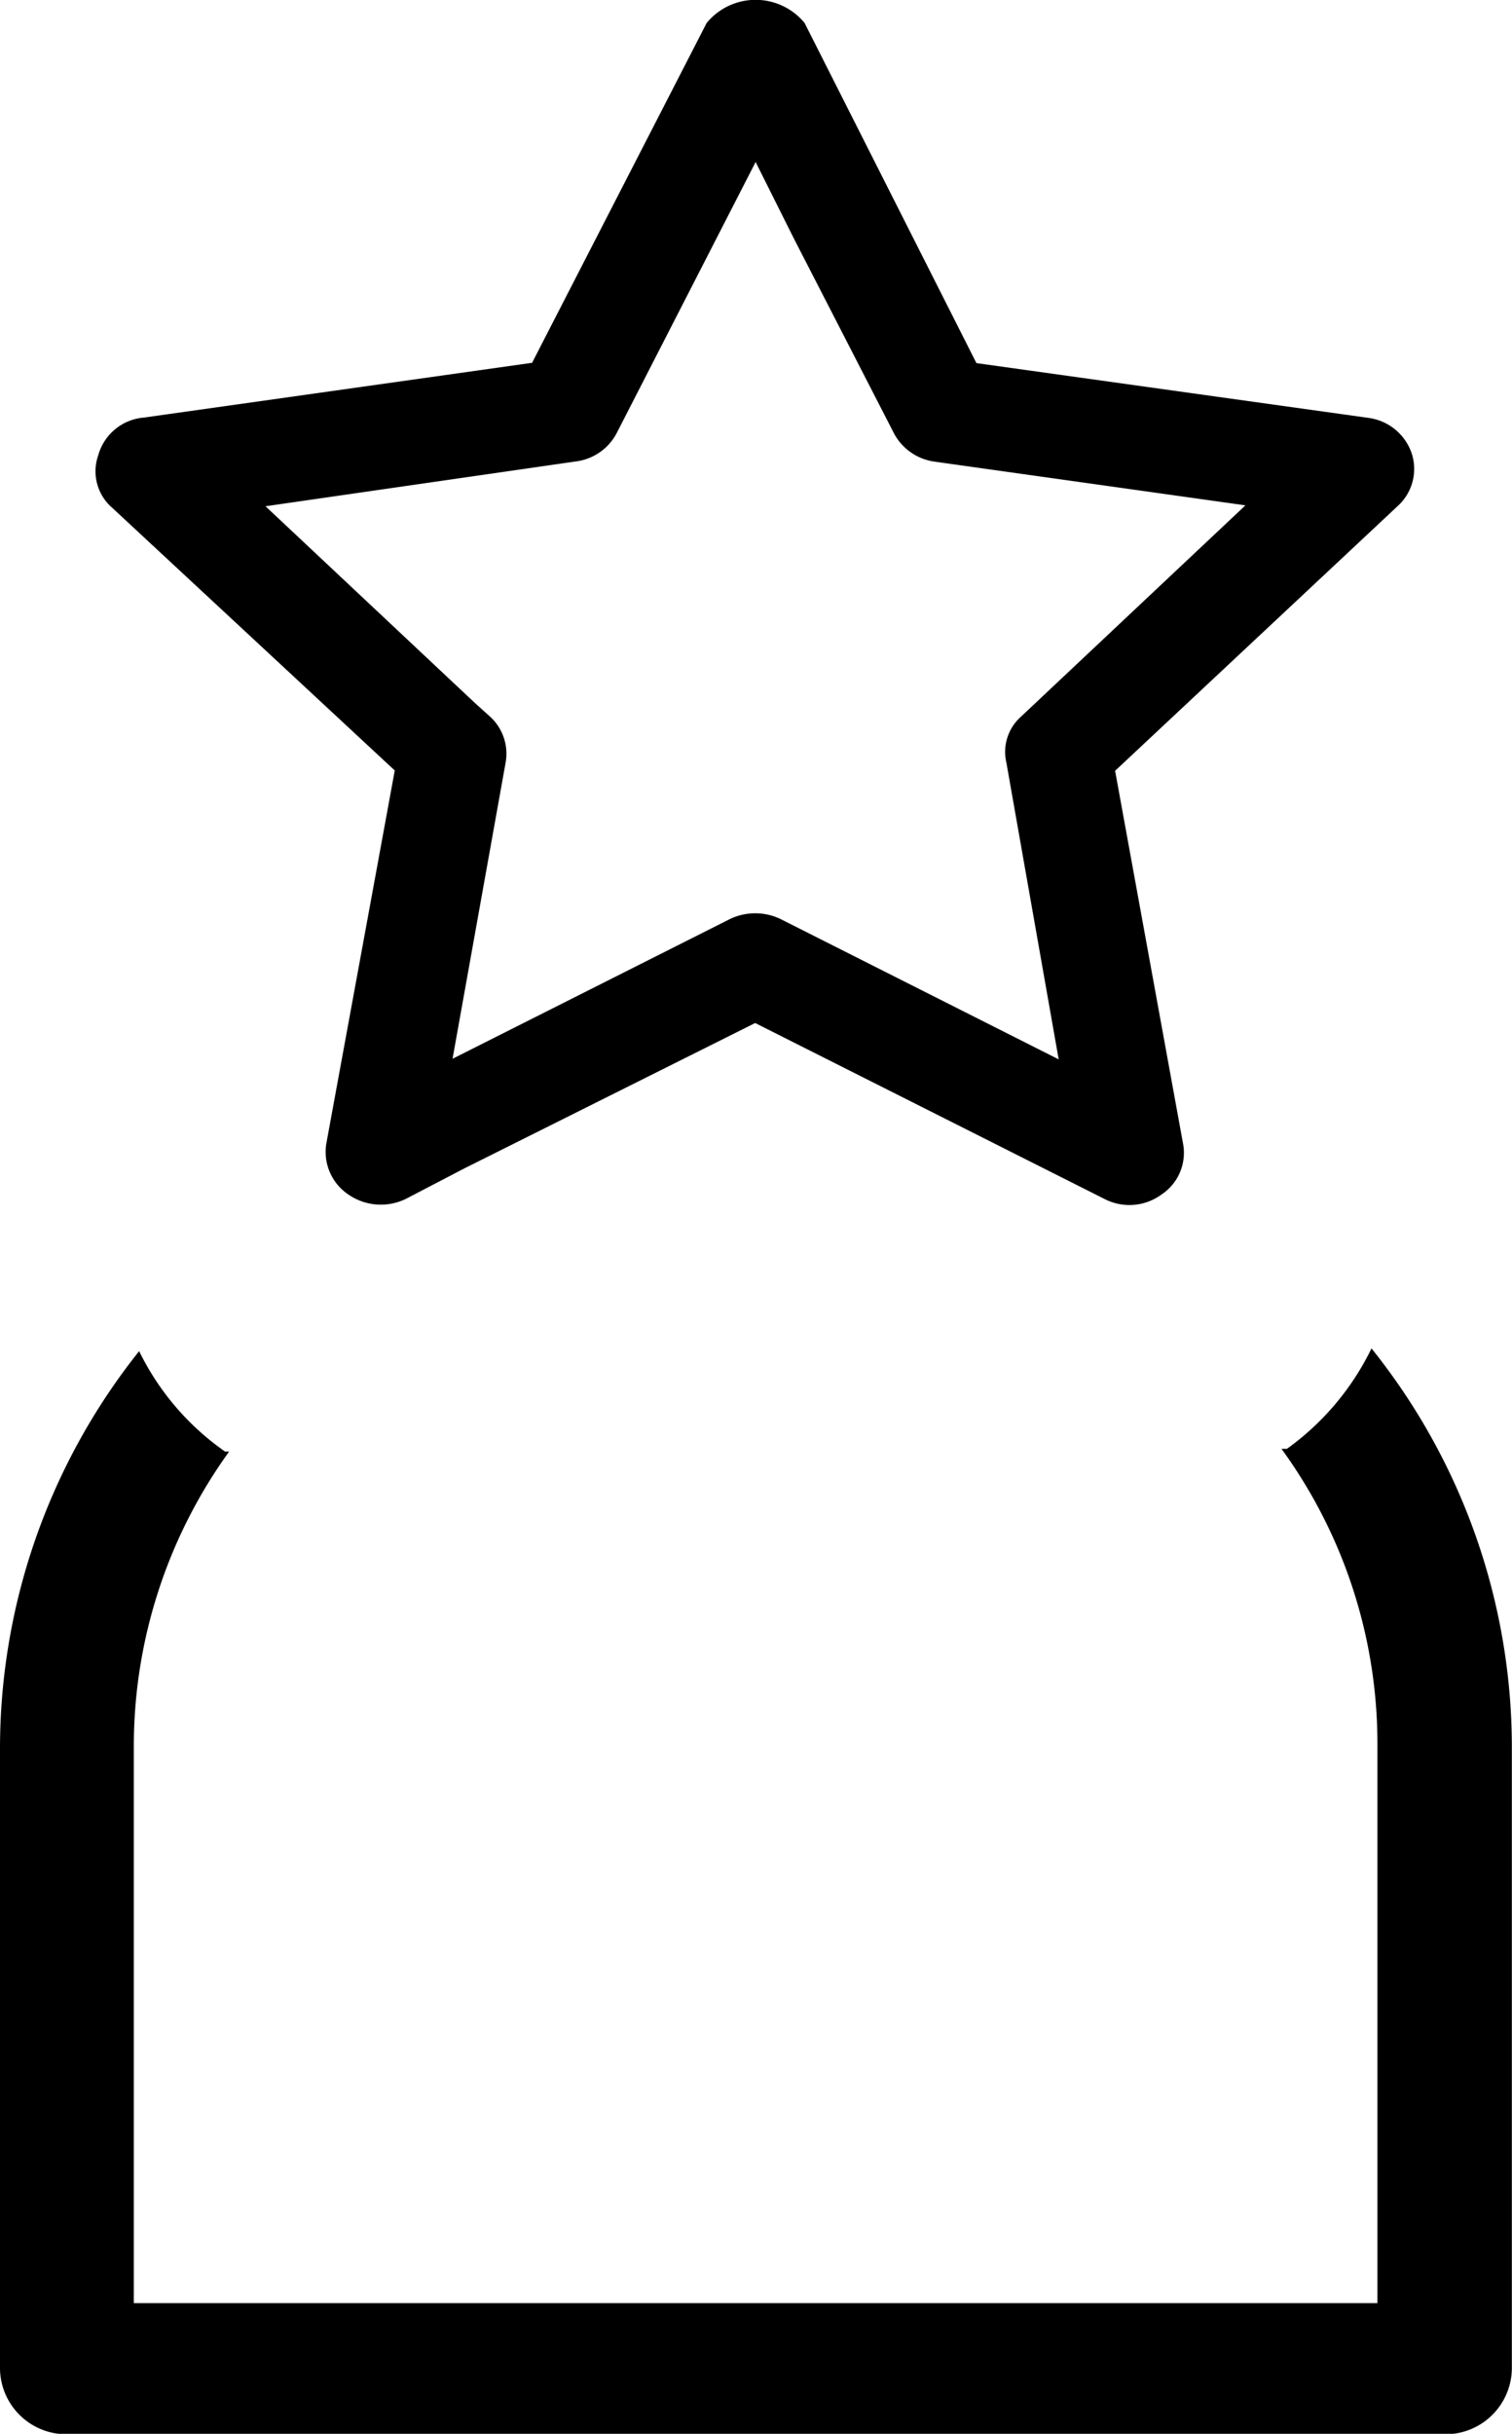
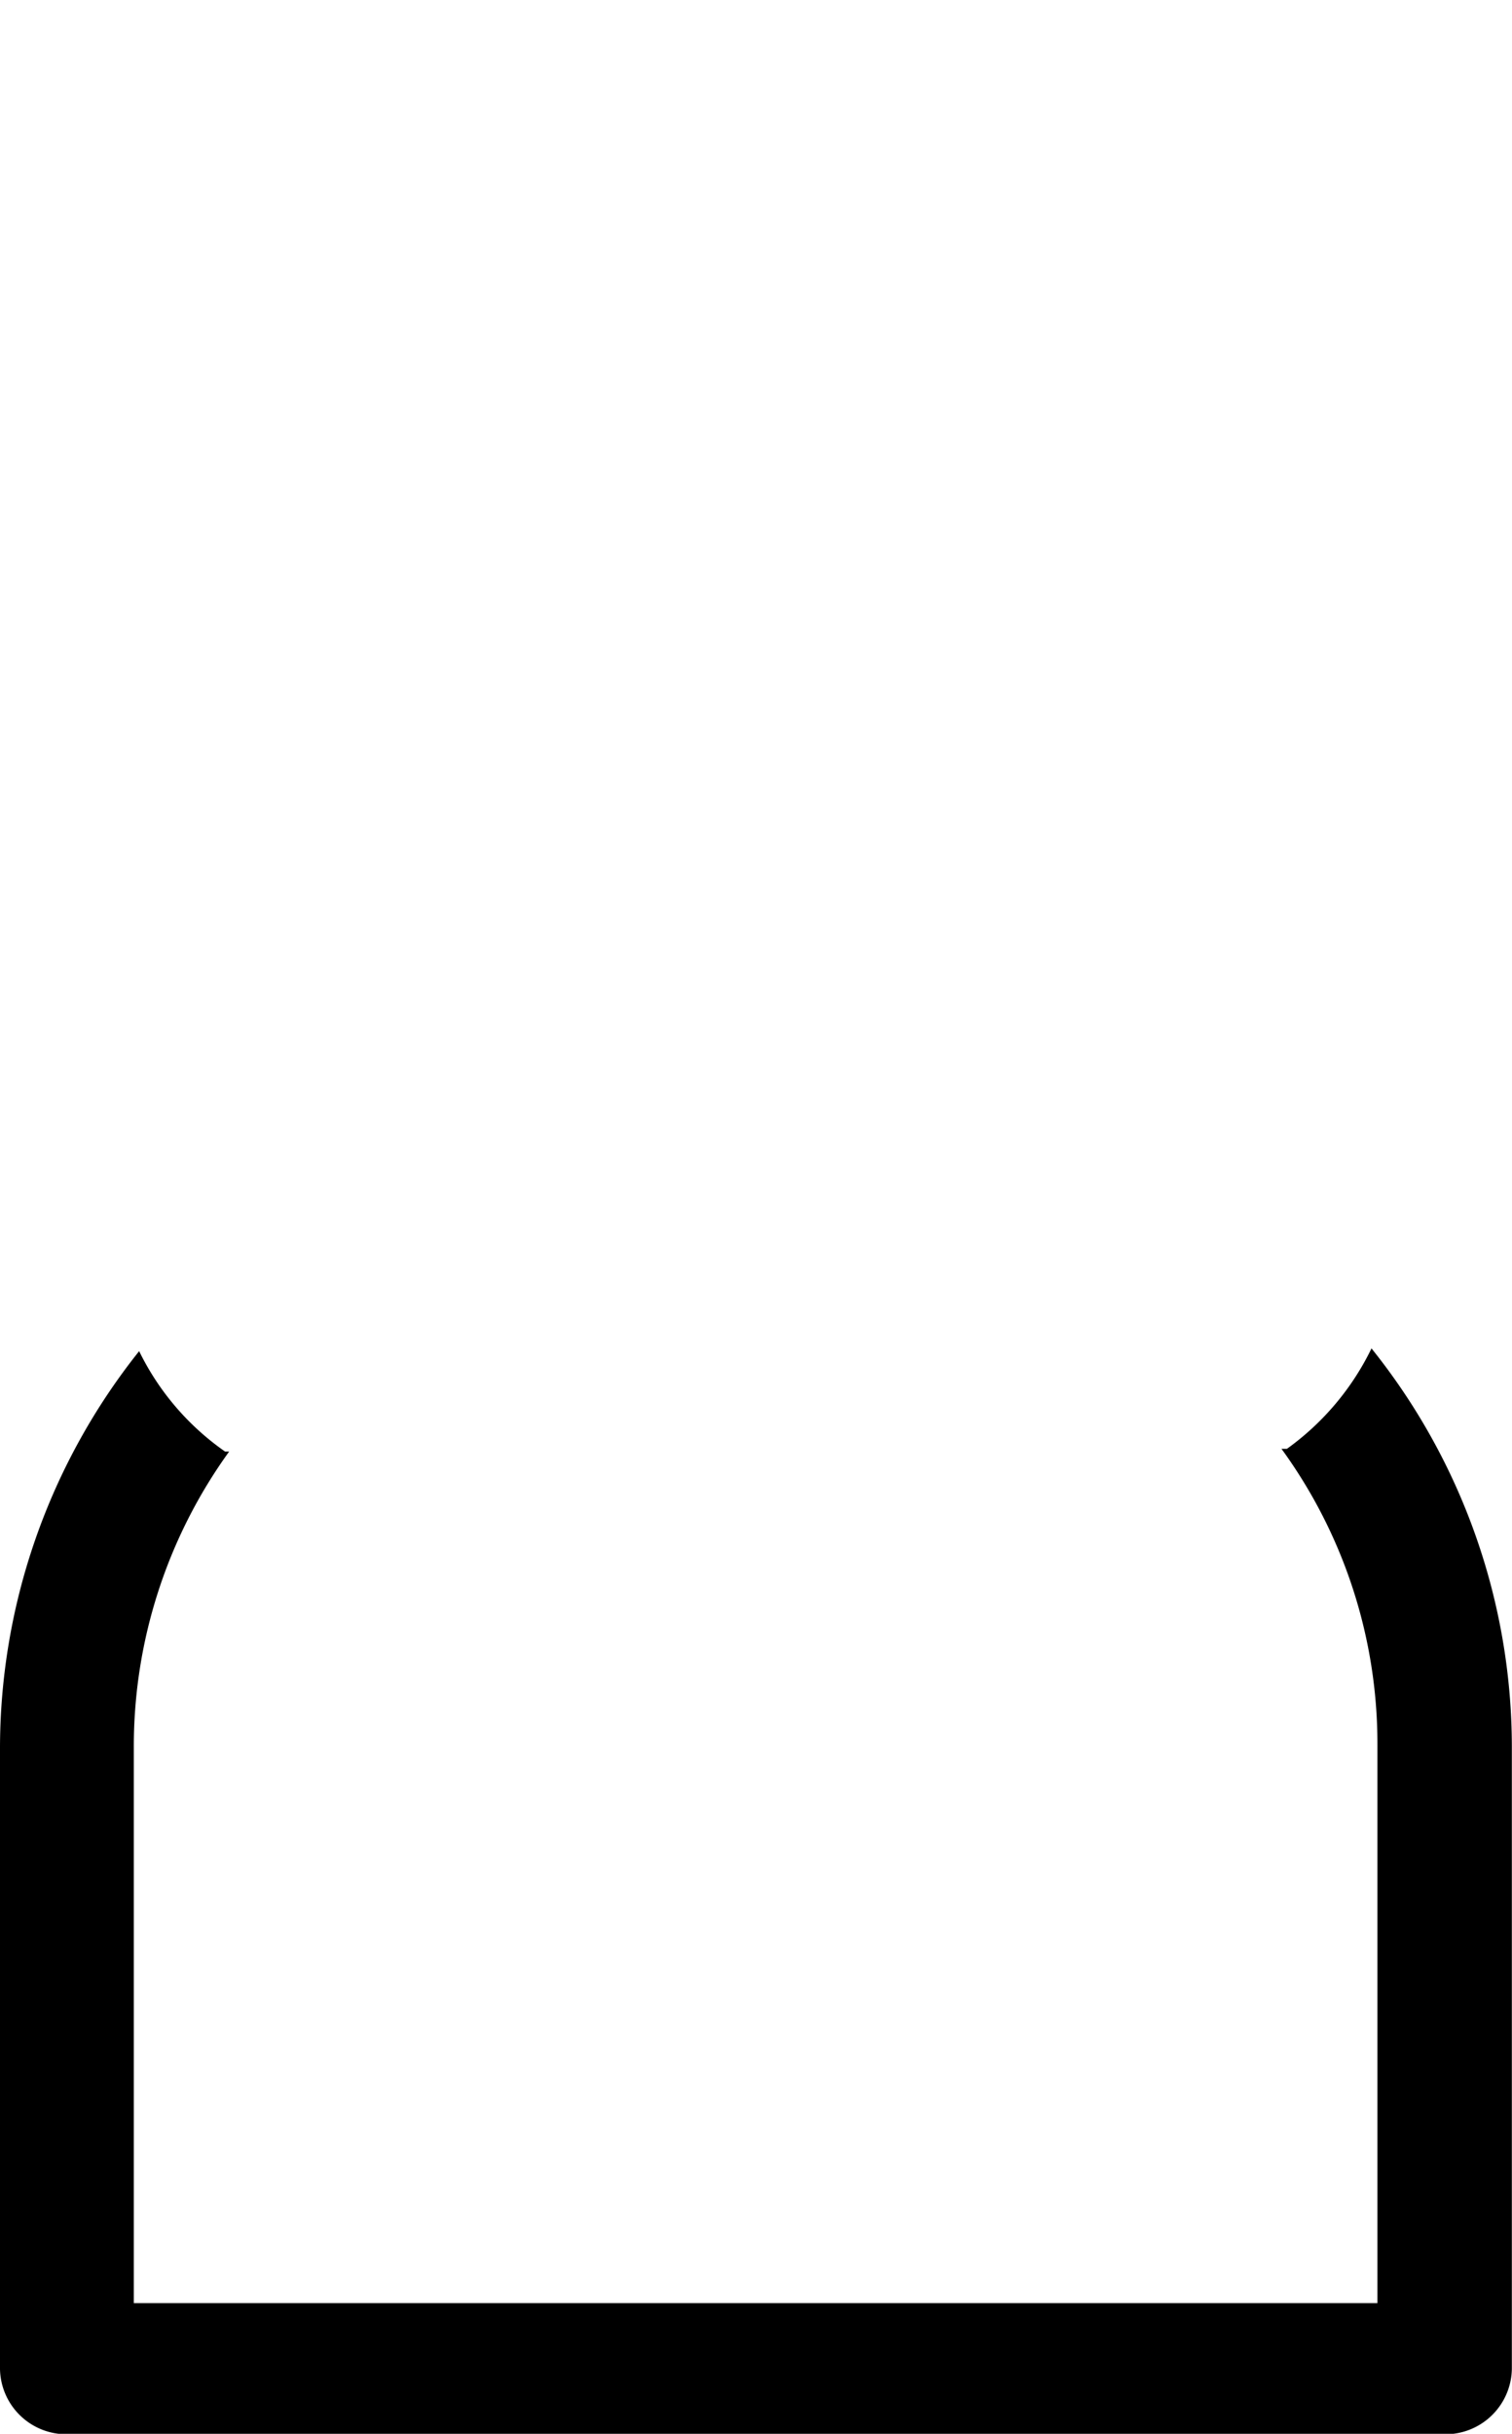
<svg xmlns="http://www.w3.org/2000/svg" width="9.943" height="15.999" viewBox="0 0 9.943 15.999">
  <g id="noun_experience_3212665" transform="translate(-6.82 -0.007)">
    <path id="Path_17964" data-name="Path 17964" d="M15.839,19.36a1.755,1.755,0,0,1-.556.66h-.036a3.292,3.292,0,0,1,.631,1.942v3.674H7.7V21.98a3.308,3.308,0,0,1,.627-1.942H8.3a1.73,1.73,0,0,1-.565-.66A4.19,4.19,0,0,0,6.82,22v4.069a.437.437,0,0,0,.444.429h9.054a.437.437,0,0,0,.444-.429V21.98A4.19,4.19,0,0,0,15.839,19.36Z" transform="translate(0 -10.489)" />
-     <path id="Path_17965" data-name="Path 17965" d="M10.25,5.072,9.8,7.524a.337.337,0,0,0,.143.334.375.375,0,0,0,.38.03l.384-.2,1.913-.956,2.3,1.158a.356.356,0,0,0,.371-.03.328.328,0,0,0,.143-.334l-.447-2.452,1.859-1.741a.329.329,0,0,0,.091-.347.349.349,0,0,0-.284-.232l-2.578-.36L12.945.158a.417.417,0,0,0-.644,0L11.153,2.392,8.6,2.752A.34.34,0,0,0,8.3,3a.317.317,0,0,0,.094.347Zm1.193-2.032a.352.352,0,0,0,.268-.189l.912-1.779.25.5.661,1.286a.357.357,0,0,0,.268.184l2.042.287L14.366,4.72a.309.309,0,0,0-.094.3l.344,1.951-1.828-.922a.385.385,0,0,0-.335,0l-1.823.918.349-1.947a.33.33,0,0,0-.1-.3l-.1-.09L9.4,3.335Z" transform="translate(-0.834 0)" />
  </g>
</svg>